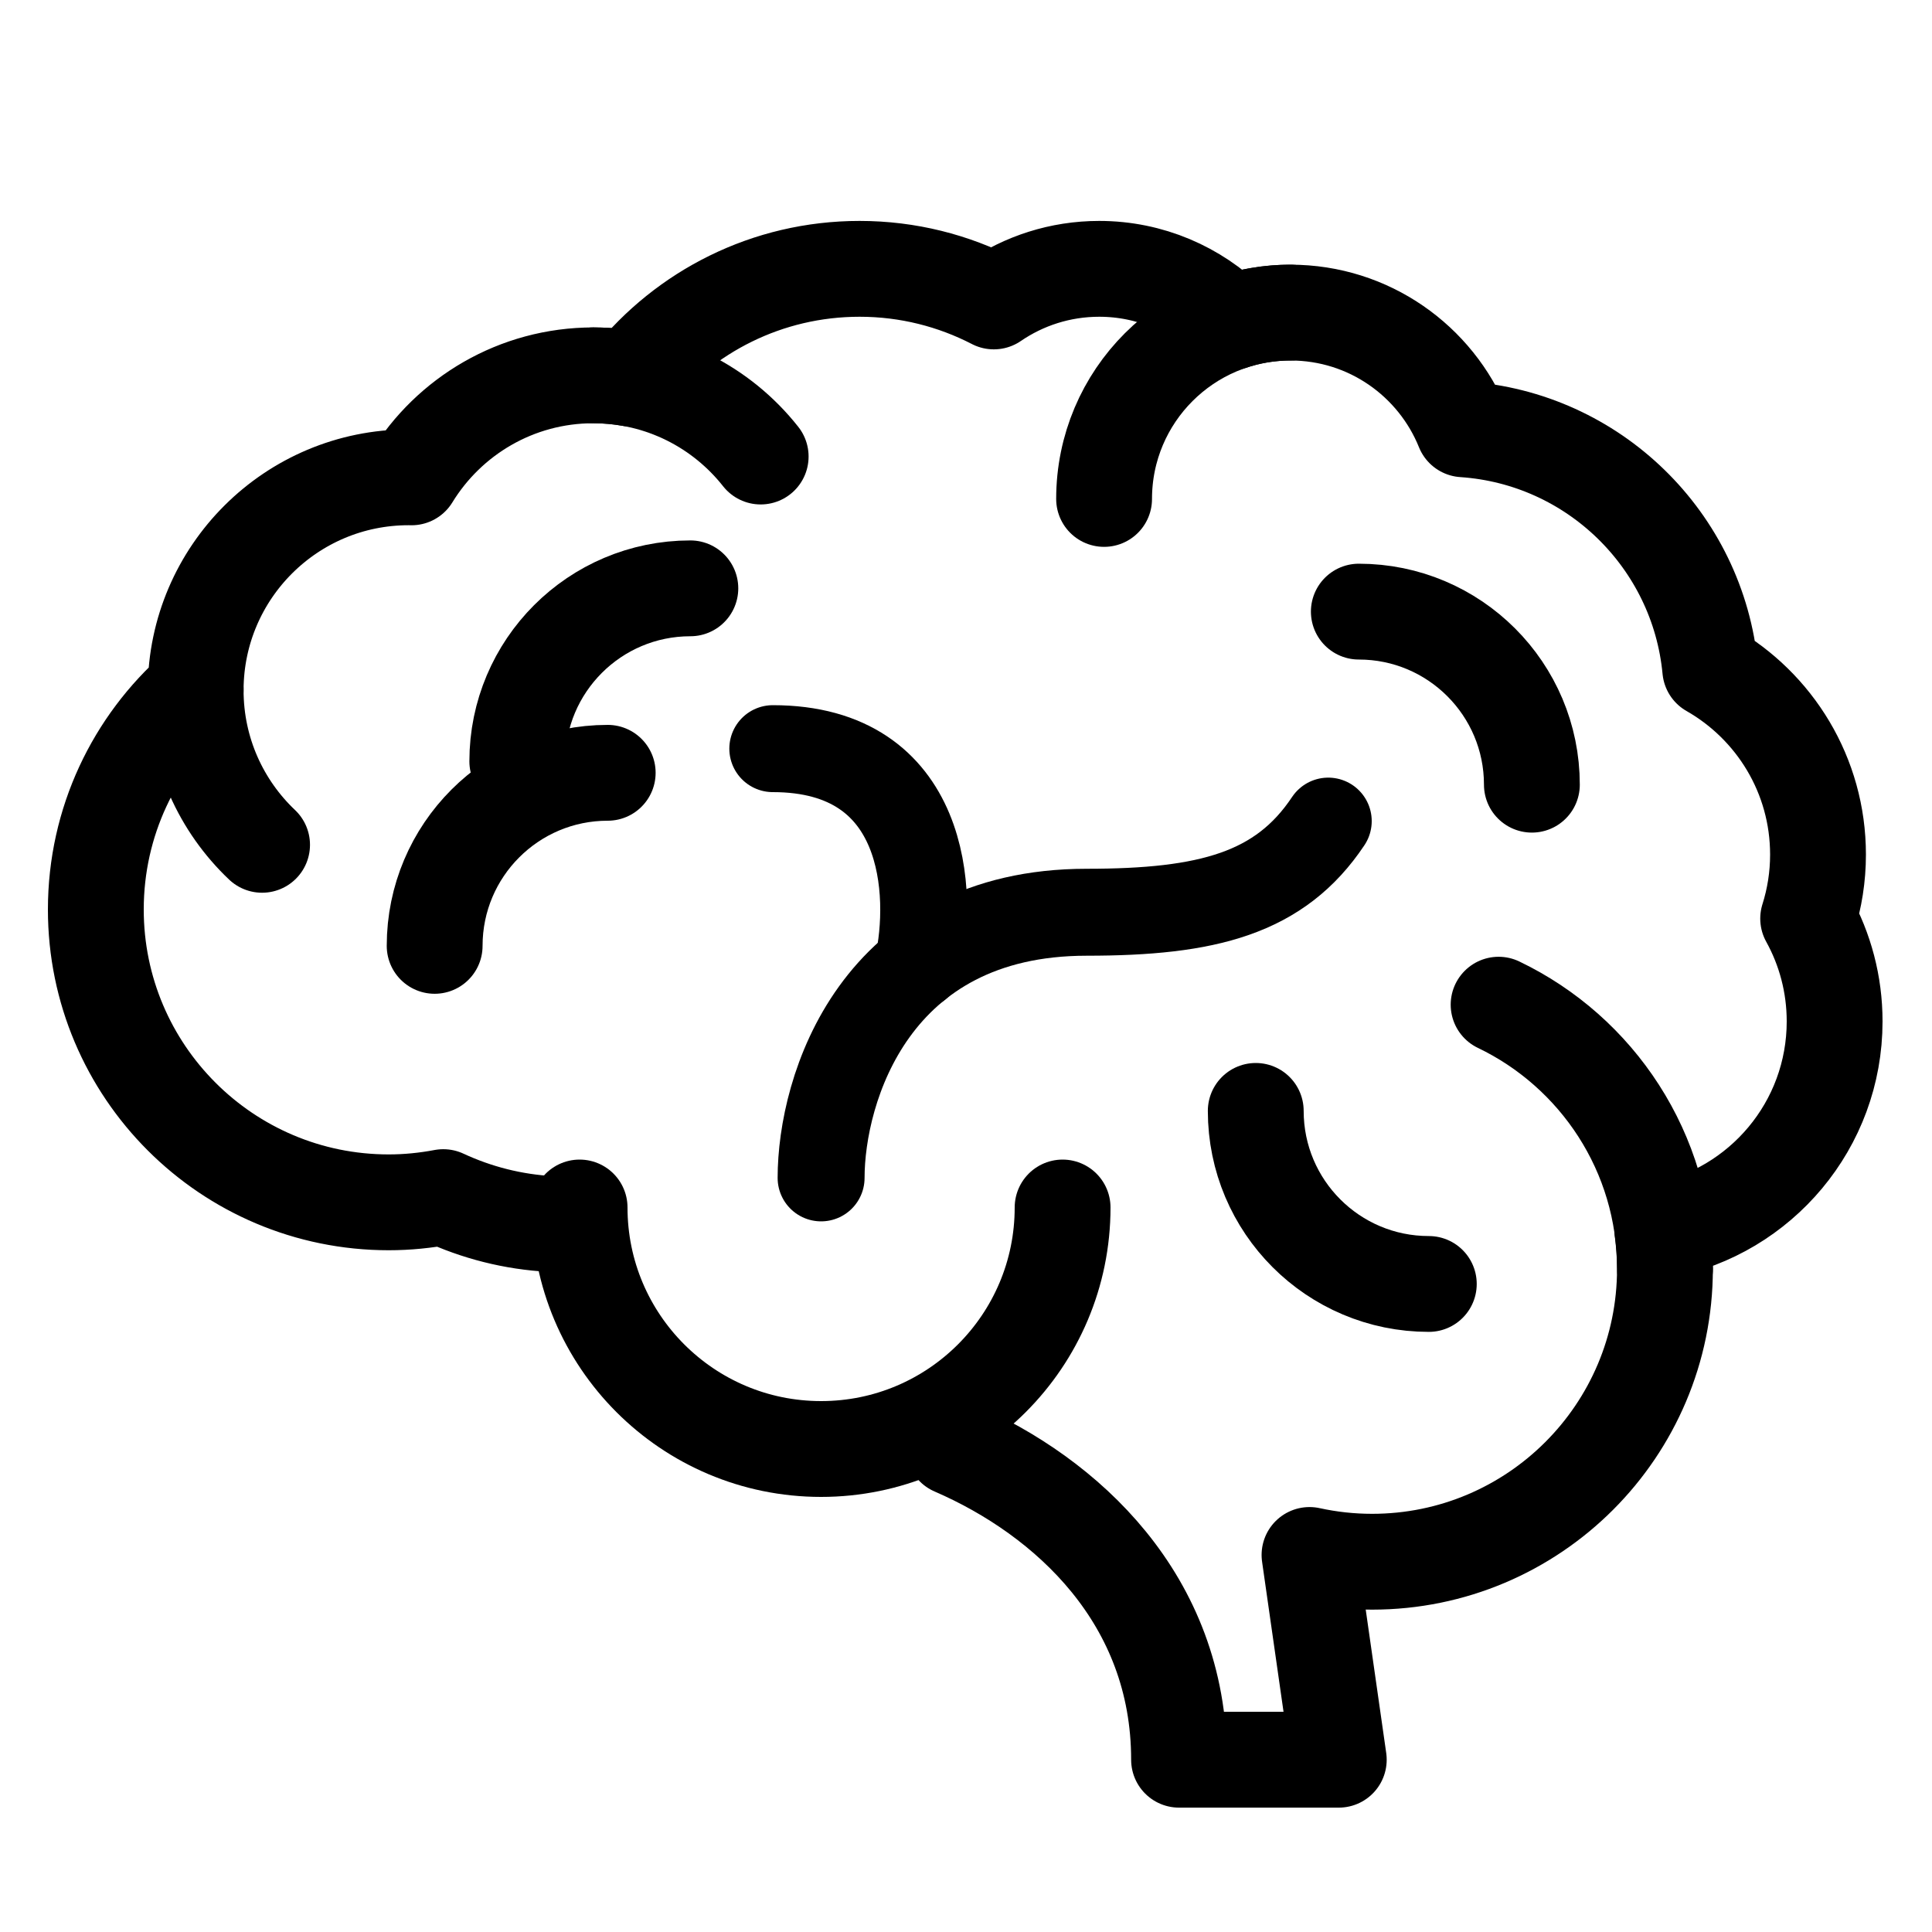
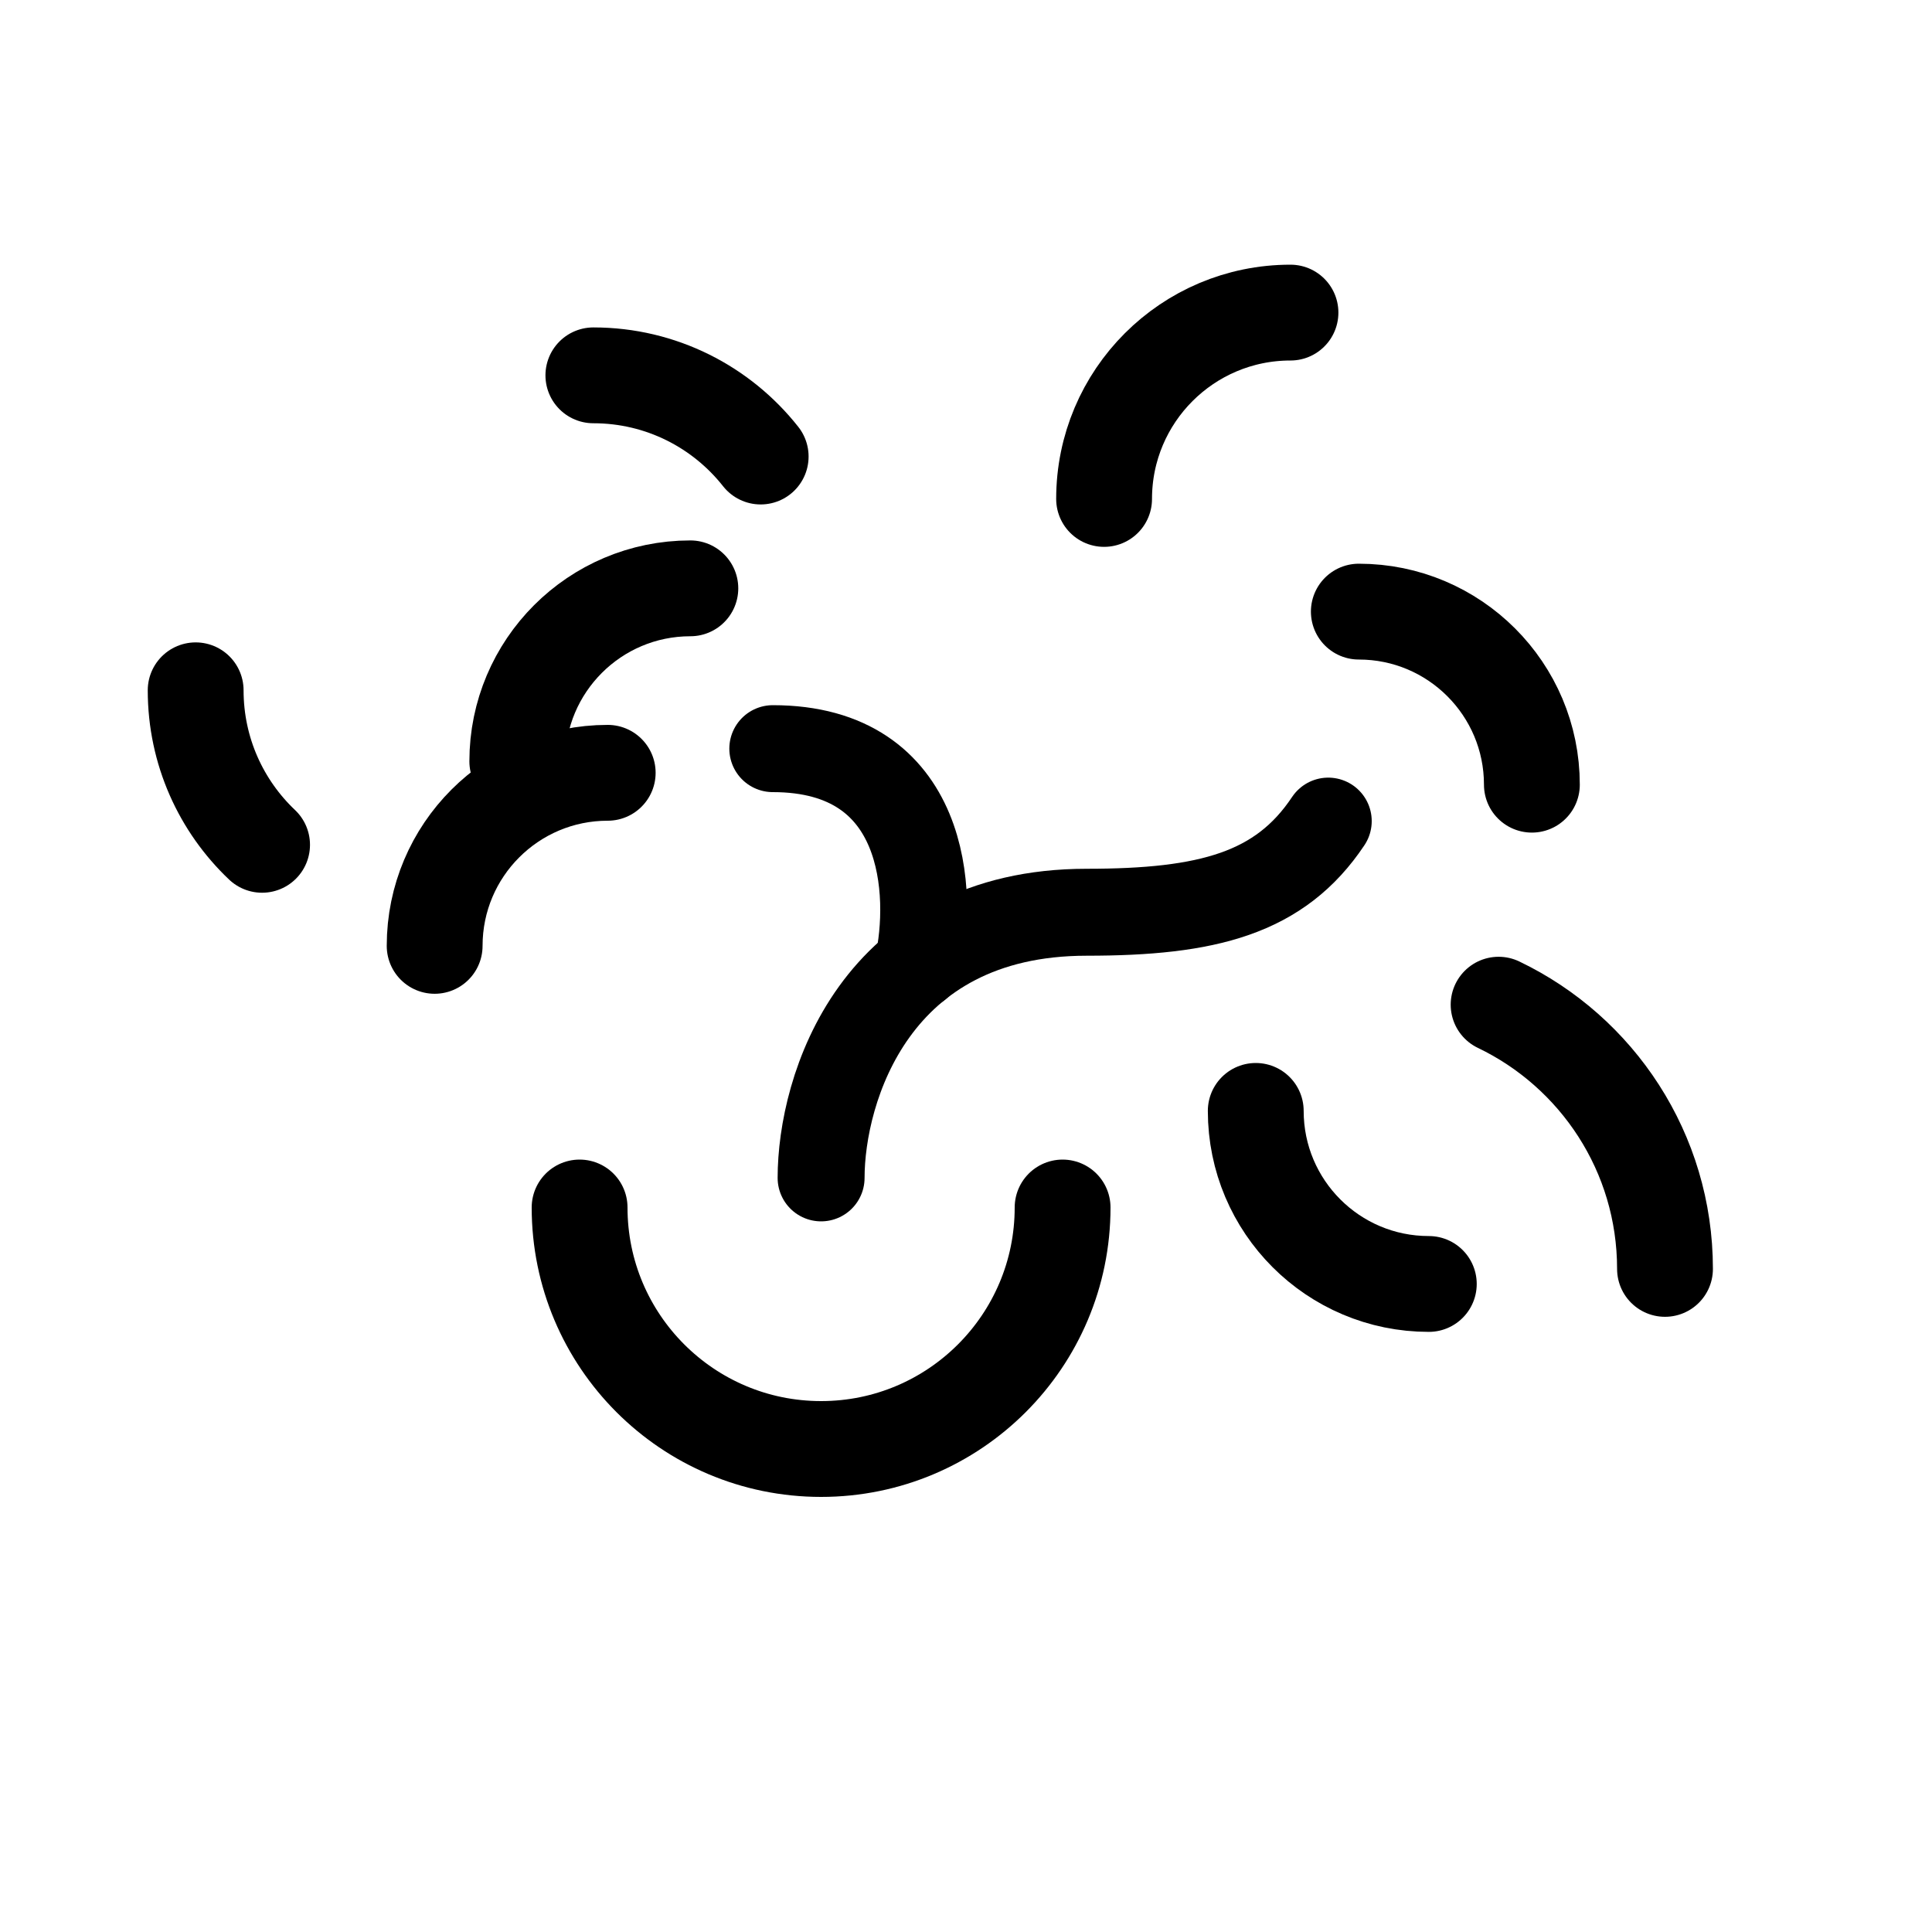
<svg xmlns="http://www.w3.org/2000/svg" width="40" height="40" viewBox="0 0 40 40" fill="none">
-   <path d="M11.414 25.342C10.618 25.3 9.864 25.104 9.178 24.785C8.812 24.854 8.434 24.893 8.048 24.893C4.699 24.893 1.984 22.178 1.984 18.83C1.984 17.012 2.785 15.382 4.051 14.27C4.063 11.845 6.033 9.882 8.461 9.882C8.481 9.882 8.5 9.883 8.52 9.883C9.295 8.617 10.691 7.771 12.285 7.771C12.551 7.771 12.811 7.795 13.064 7.84C14.175 6.454 15.882 5.566 17.797 5.566C18.799 5.566 19.744 5.811 20.576 6.241C21.197 5.816 21.948 5.566 22.758 5.566C23.814 5.566 24.77 5.992 25.467 6.68C25.86 6.545 26.281 6.472 26.719 6.472C28.34 6.472 29.726 7.471 30.298 8.888C32.993 9.069 35.156 11.185 35.409 13.859C36.741 14.618 37.64 16.05 37.64 17.693C37.64 18.155 37.568 18.6 37.436 19.018C37.785 19.649 37.984 20.375 37.984 21.147C37.984 23.295 36.449 25.082 34.417 25.475C34.451 25.736 34.471 26.001 34.471 26.271C34.471 29.619 31.756 32.334 28.407 32.334C27.963 32.334 27.53 32.285 27.112 32.194L27.718 36.433H24.411C24.411 33.117 22.092 30.986 19.745 29.97" stroke="black" stroke-width="1.984" stroke-linecap="round" stroke-linejoin="round" />
  <path d="M4.051 14.292C4.051 15.552 4.579 16.688 5.426 17.491" stroke="black" stroke-width="1.984" stroke-linecap="round" stroke-linejoin="round" />
  <path d="M34.472 26.271C34.472 23.86 33.065 21.778 31.027 20.801" stroke="black" stroke-width="1.984" stroke-linecap="round" stroke-linejoin="round" />
  <path d="M12.285 7.771C13.69 7.771 14.941 8.428 15.749 9.452" stroke="black" stroke-width="1.984" stroke-linecap="round" stroke-linejoin="round" />
  <path d="M22 25C22 27.761 19.761 30 17 30C14.239 30 12 27.761 12 25" stroke="black" stroke-width="1.984" stroke-linecap="round" stroke-linejoin="round" />
  <path d="M31.716 16.246C31.716 14.267 30.111 12.663 28.133 12.663" stroke="black" stroke-width="1.984" stroke-linecap="round" stroke-linejoin="round" />
  <path d="M25.999 23C25.999 24.979 27.603 26.583 29.582 26.583" stroke="black" stroke-width="1.984" stroke-linecap="round" stroke-linejoin="round" />
  <path d="M10.71 15.763C10.71 13.785 12.314 12.181 14.293 12.181" stroke="black" stroke-width="1.984" stroke-linecap="round" stroke-linejoin="round" />
  <path d="M8.999 19.583C8.999 17.604 10.603 16 12.582 16" stroke="black" stroke-width="1.984" stroke-linecap="round" stroke-linejoin="round" />
  <path d="M22.859 10.33C22.859 8.199 24.587 6.472 26.718 6.472" stroke="black" stroke-width="1.984" stroke-linecap="round" stroke-linejoin="round" />
  <path d="M17 24.387C17 22.554 18.1 18.887 22.5 18.887C25 18.887 26.5 18.5 27.5 17" stroke="black" stroke-width="1.8" stroke-linecap="round" />
  <path d="M19 20C19.333 18.5 19.2 15.5 16 15.5" stroke="black" stroke-width="1.8" stroke-linecap="round" />
</svg>